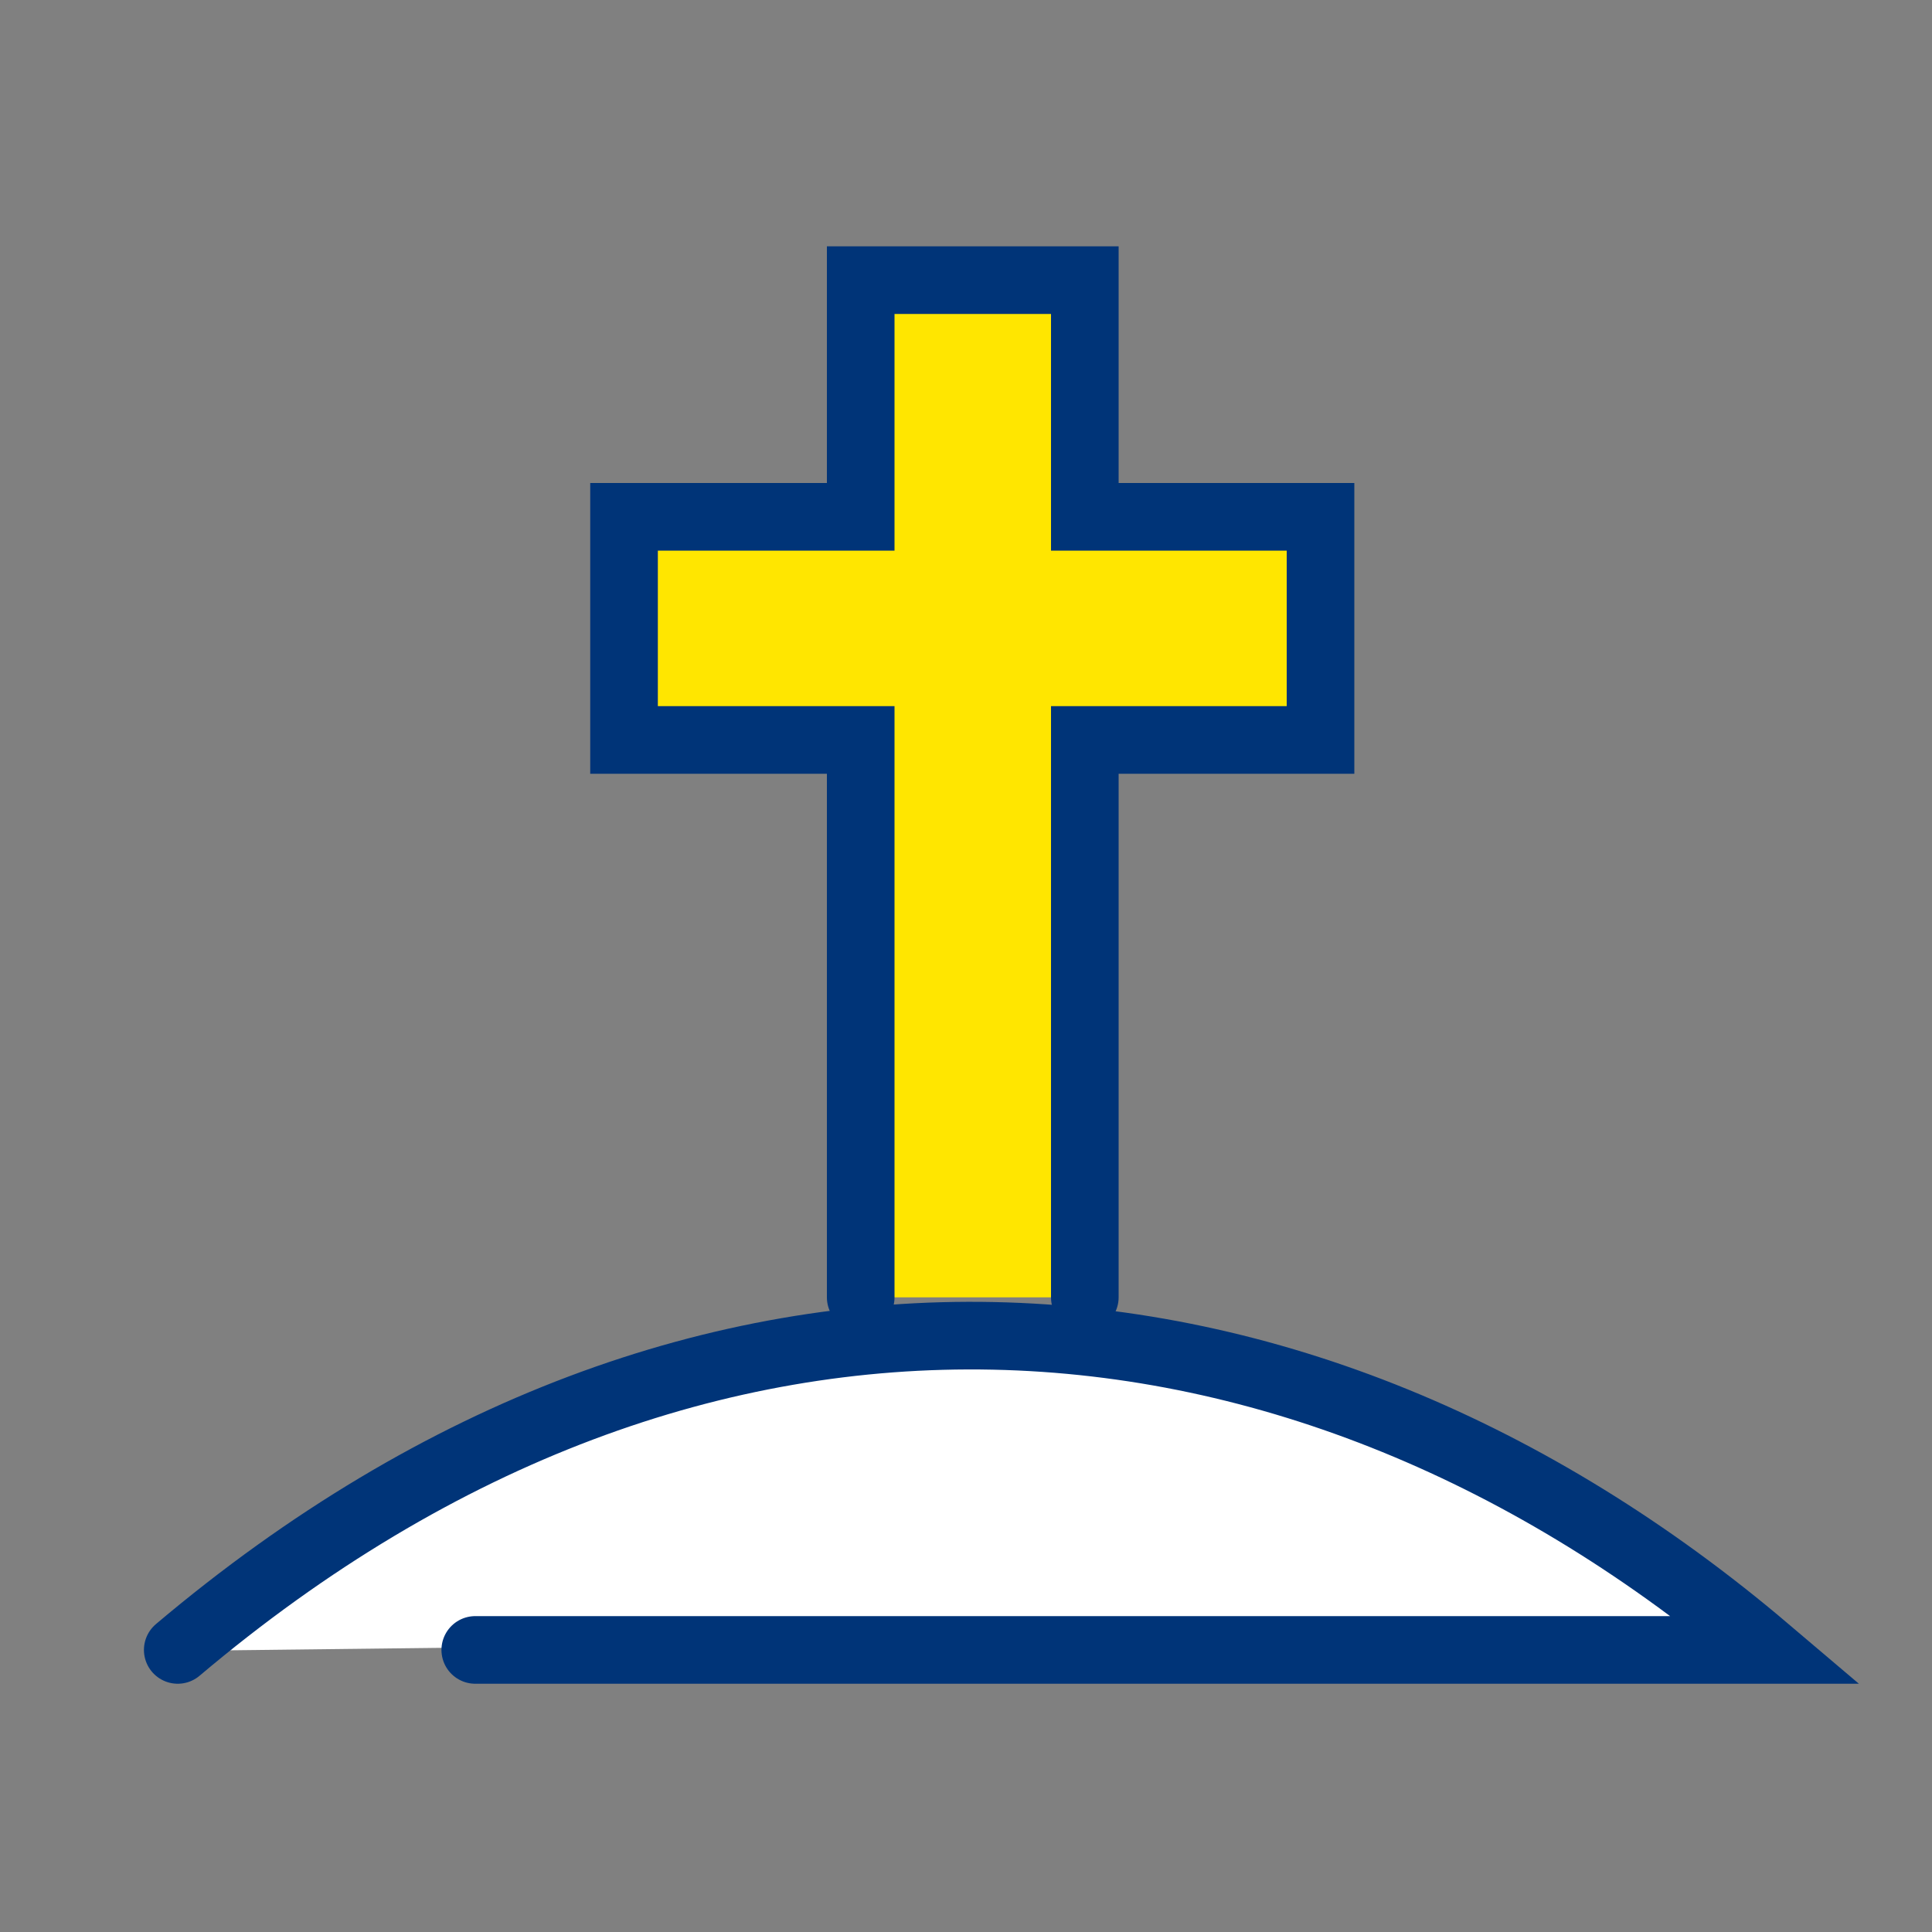
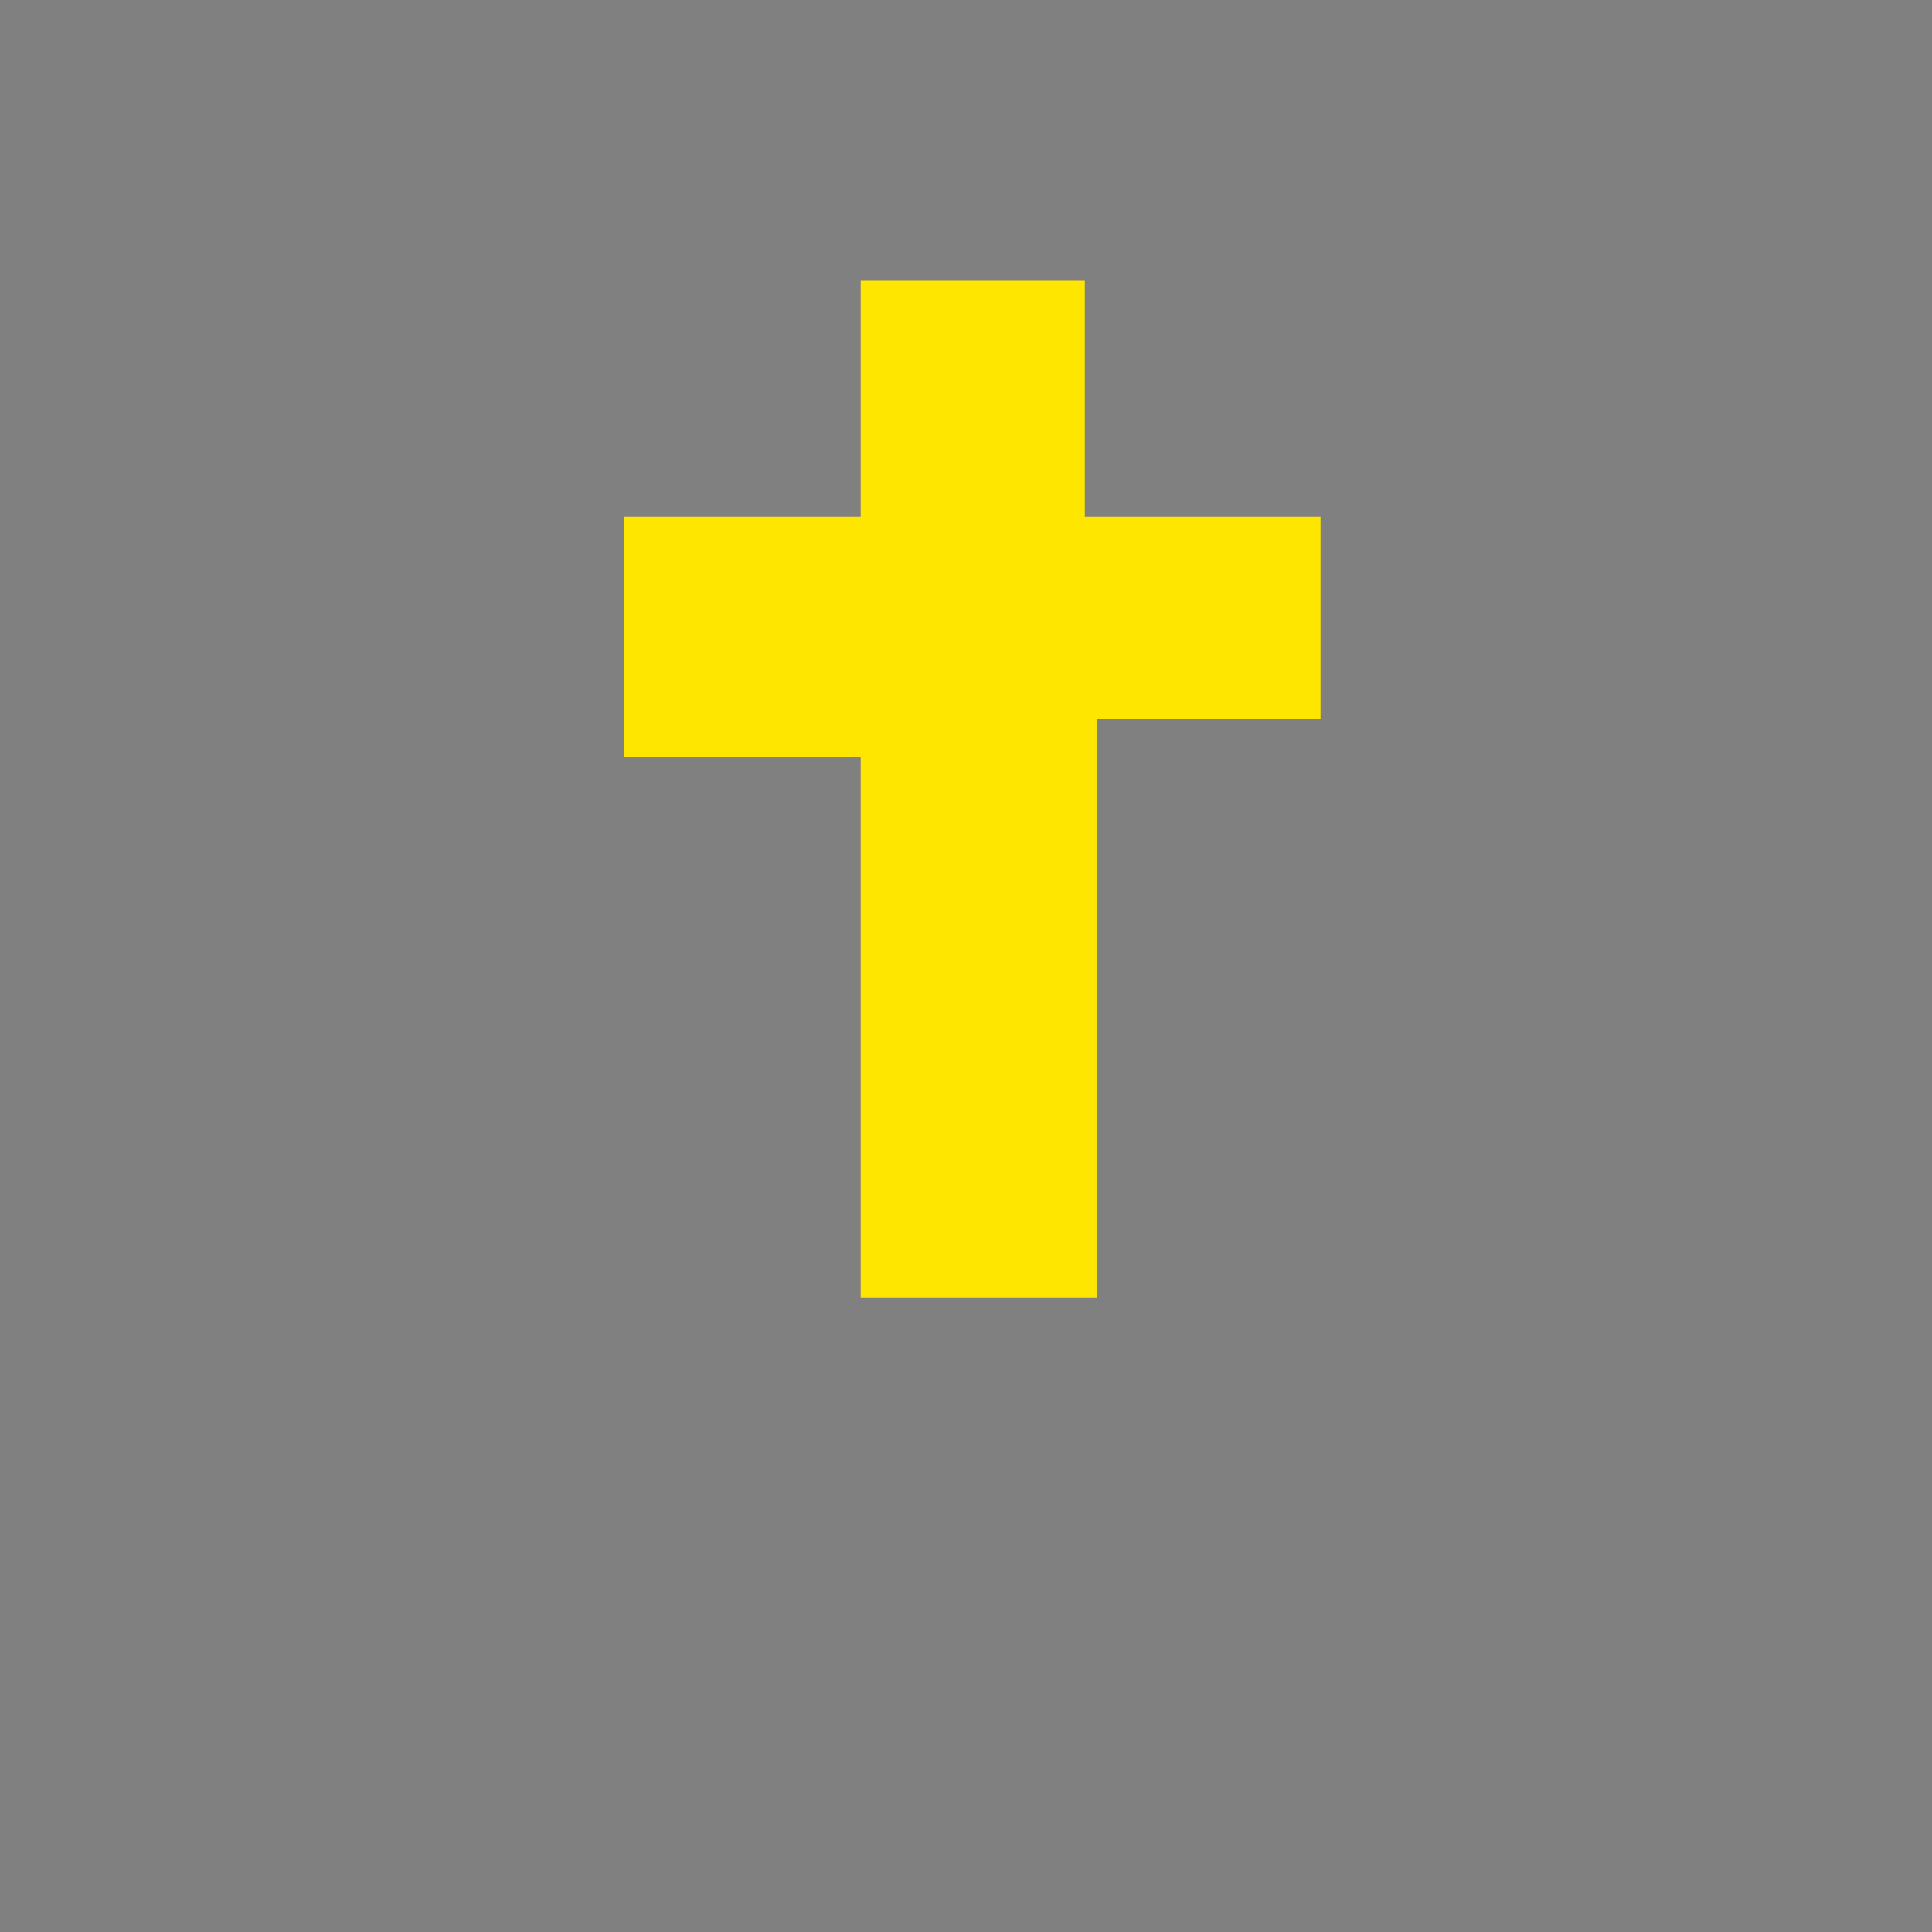
<svg xmlns="http://www.w3.org/2000/svg" id="Layer_1" version="1.1" viewBox="0 0 200 200">
  <rect x="0" y="0" width="200" height="200" fill="#808080" stroke="none" />
  <defs>
    <style>
      .st0 {
        fill: #ffe600;
      }

      .st0, .st1 {
        fill-rule: evenodd;
      }

      .st1 {
        fill: #fff;
      }

      .st2 {
        fill: none;
        stroke: #003478;
        stroke-linecap: round;
        stroke-miterlimit: 22.9;
        stroke-width: 7px;
      }
    </style>
  </defs>
-   <path class="st1" d="M18.4,170.8s51-42.3,85.4-31.1c0,0,31.3-6,76.9,29.3l-162.3,1.9h0Z" />
  <polyline class="st0" points="91.4 29 112.3 29 112.3 53.5 136.7 53.5 136.7 74.4 113.6 74.4 113.6 134.3 89.1 134.3 89.1 78.4 64.6 78.4 64.6 53.5 89.1 53.5 89.1 29" />
  <g>
-     <path class="st2" d="M18.4,170.8c54.1-45.7,116.2-41,164.5,0H49.2" />
-     <polyline class="st2" points="112.3 134.3 112.3 76.6 136.7 76.6 136.7 53.5 112.3 53.5 112.3 29 89.1 29 89.1 53.5 64.6 53.5 64.6 76.6 89.1 76.6 89.1 134.3" />
-   </g>
+     </g>
</svg>